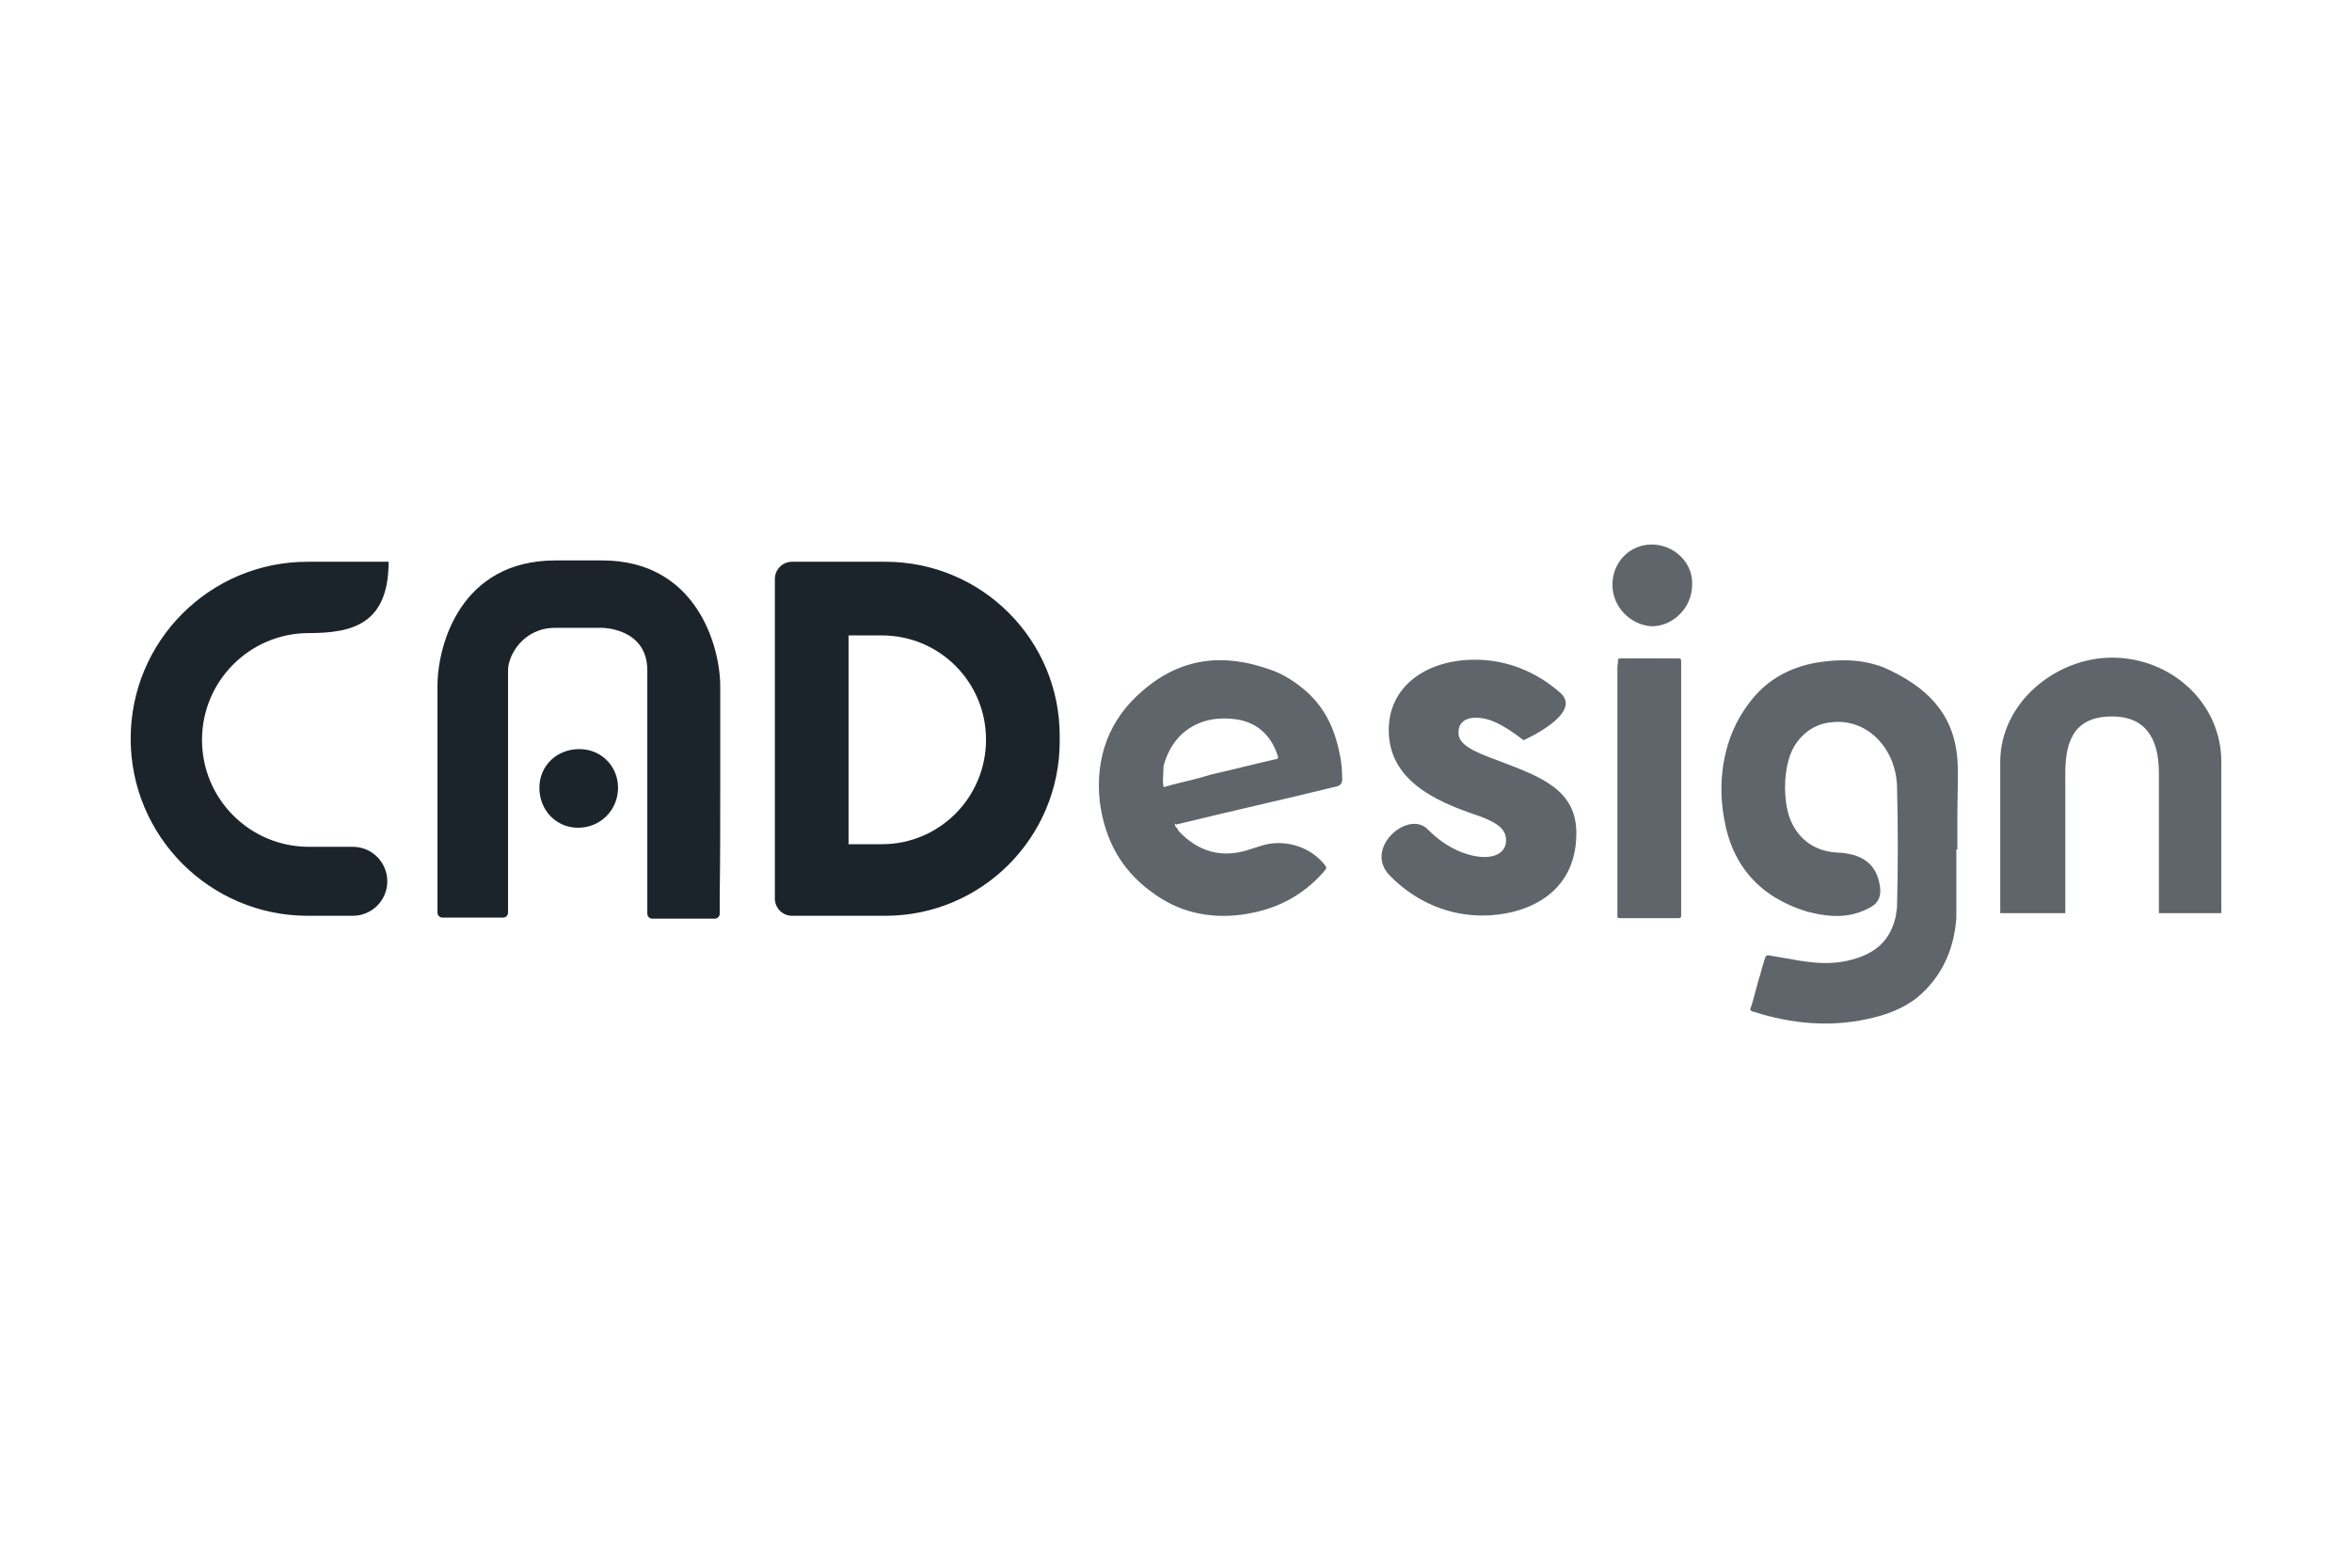
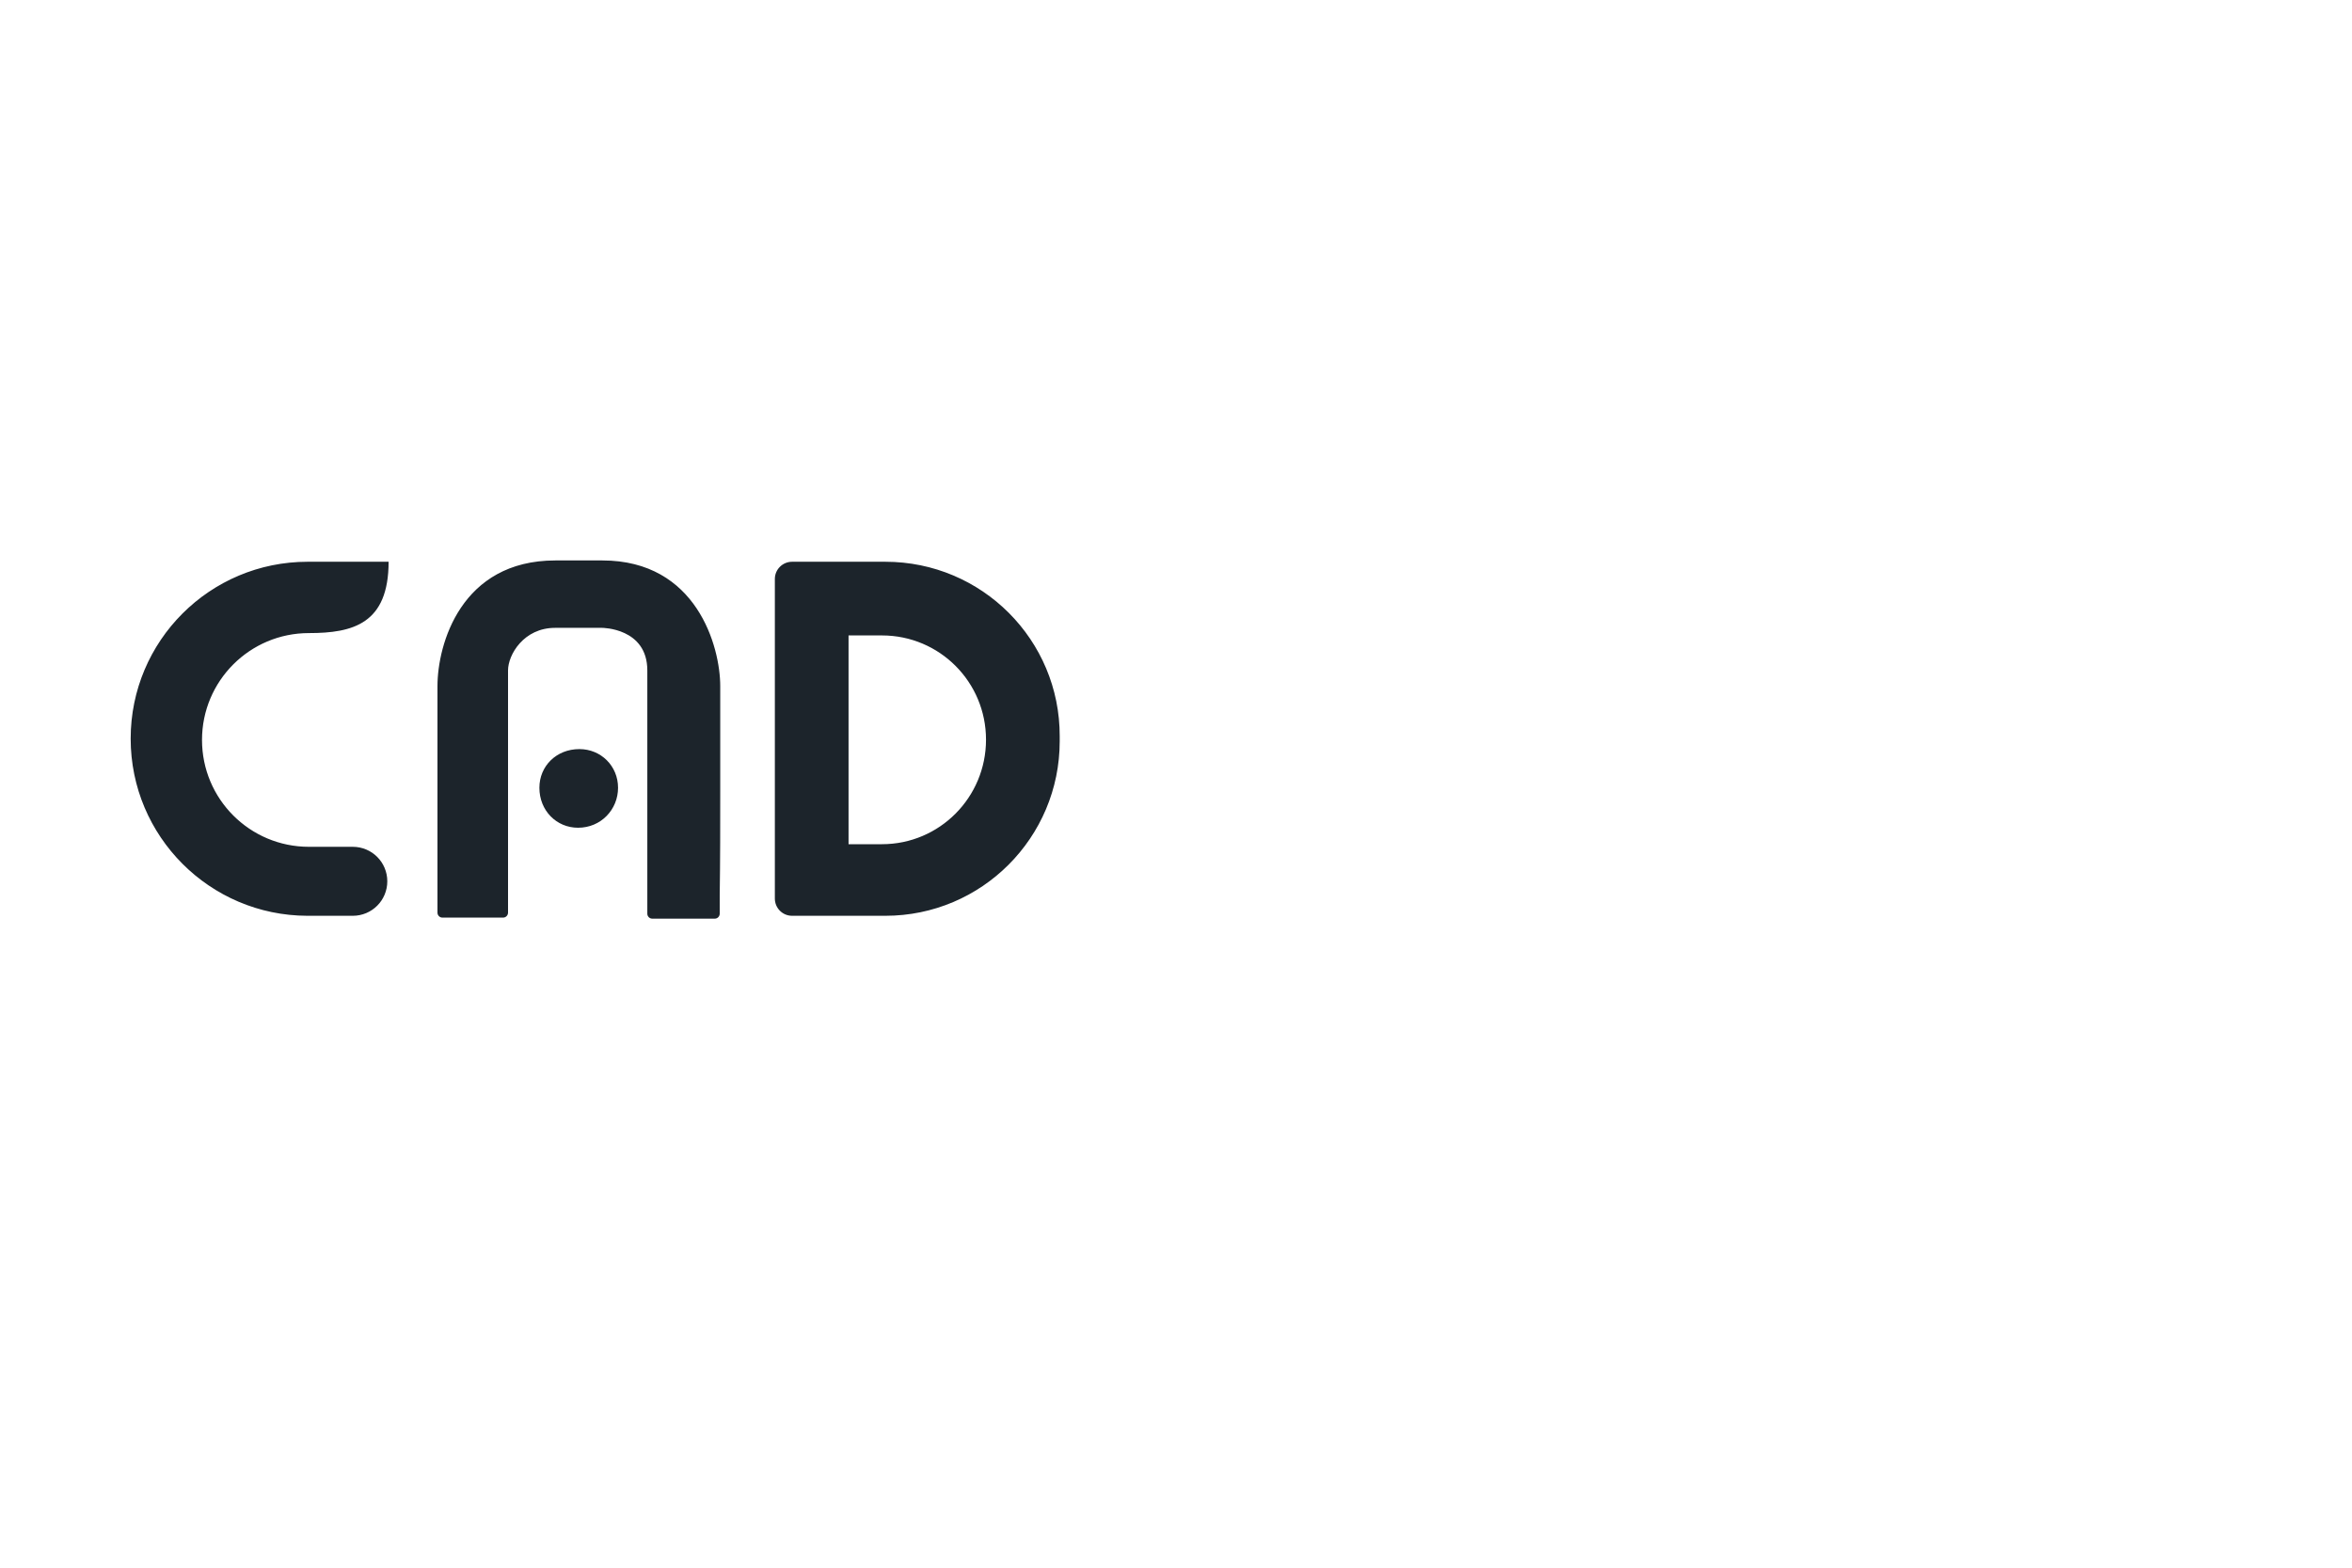
<svg xmlns="http://www.w3.org/2000/svg" version="1.1" id="Layer_1" x="0px" y="0px" viewBox="0 0 900 600" style="enable-background:new 0 0 900 600;" xml:space="preserve">
  <style type="text/css">
	.st0{fill-rule:evenodd;clip-rule:evenodd;fill:#1C242B;}
	.st1{fill-rule:evenodd;clip-rule:evenodd;fill:#5F656A;}
</style>
  <path class="st0" d="M338.8,215h-35.7c-3.6,0-6.6,2.9-6.6,6.6v122.3c0,3.6,2.9,6.6,6.6,6.6h35.7c36.8,0,66.7-29.9,66.7-66.8v-1.9  C405.6,244.9,375.7,215,338.8,215L338.8,215z M337.5,243.2h-12.8v79.9h12.8c22,0,39.8-17.9,39.8-40S359.5,243.2,337.5,243.2  L337.5,243.2z M50,282.7c0-37.4,30.3-67.7,67.7-67.7h31c0,23.7-13.6,27.3-30.5,27.3c-22.6,0-40.9,18.3-40.9,40.9  s18.3,40.9,40.9,40.9H135c7.3,0,13.2,5.9,13.2,13.2s-5.9,13.2-13.2,13.2h-17.4C80.3,350.4,50,320.1,50,282.7z M206.4,301.5  c0-8.3,6.5-14.8,15.3-14.8c8.3,0,14.8,6.5,14.8,14.8s-6.5,15.3-15.3,15.3C212.9,316.8,206.4,310.2,206.4,301.5z M275.6,302.8  c0-13.1,0-26.1,0-40.2c0-15.1-9-48.1-45.1-48.1h-18c-36.1,0-45.1,32.1-45.1,48.1l0,86.7c0,1.1,0.9,1.9,1.9,1.9h23.2  c1.1,0,1.9-0.9,1.9-1.9v-92.7c0-6,6-16.3,18-16.3h18c0,0,17.3,0,17.3,16.3V305c0,7.2,0,15.3,0,23.3c0,7.3,0,14.7,0,21.4  c0,1.1,0.9,1.9,1.9,1.9h23.9c1.1,0,1.9-0.9,1.9-1.9v-6.8C275.6,328.9,275.6,315.8,275.6,302.8L275.6,302.8z" />
-   <path class="st1" d="M617,223.8c0-8.6,6.6-15.4,15-15.4s15.9,6.8,15.5,15.4c0,8.6-7.1,15.9-15.5,15.9C624,239.2,617,232.4,617,223.8  z M808.2,251.7c22.6,0,41.8,17.3,41.8,39.9v57.9h-23.9v-53.8c0-13.4-5.4-21.5-17.9-21.5c-13.5,0-17.9,8.1-17.9,21.5v53.8h-24.9  v-57.9C765.4,269,786.6,251.7,808.2,251.7L808.2,251.7z M603.2,318.9c0,23.8-20,31.5-36,31.5c-12.4,0-25.1-4.8-35.4-15.3  c-10.2-10.4,7-25.3,14.5-17.7c7.5,7.6,15.9,10.6,21.8,10.6s8.2-3.2,8.2-6.2c0-3.8-1.9-6.7-12.1-10.1c-14.5-5-32.8-12.9-32.8-32.3  c0-16.2,13.6-26.5,31.9-26.9c13.2-0.3,24.9,4.8,33.8,12.7c8.9,7.9-14.1,18.1-14.1,18.1c-8.3-6.4-13.4-8.6-18.2-8.6  c-4.6,0-6.7,2.3-6.7,5.6c0,3.2,2,5.8,11.7,9.5c1.6,0.6,3.2,1.2,4.8,1.8v0C589.7,297.4,603.2,302.3,603.2,318.9L603.2,318.9z   M748.6,325.1c0,8.6,0,16.9,0,26.3c-0.9,12.2-5.7,22.7-15,30.4c-5.7,4.5-12.4,6.8-19,8.2c-14.6,3.2-29.2,1.8-43.3-2.7l-0.3,0  c-1.3-0.5-1.5-0.9-1-1.8c0.7-2,1.2-4.2,1.8-6.3v0c0.6-2.2,1.1-4.3,1.8-6.3c0.3-1.3,0.7-2.7,1.1-3.9c0.3-0.9,0.5-1.7,0.7-2.4  c0.4-0.9,0.7-1.1,1.8-0.9c1.9,0.3,3.8,0.7,5.8,1c3.8,0.7,7.7,1.4,11.5,1.7c5.7,0.5,11.1,0,16.4-1.8c8-2.7,12.8-7.7,14.6-16.3  c0-0.5,0.1-1,0.2-1.6c0.1-0.6,0.2-1.1,0.2-1.6c0.4-15.4,0.4-30.8,0-46.2c-0.4-14-11-25.9-24.7-24.5c-8,0.5-14.6,6.3-16.8,14.5  c-1.8,6.3-1.8,14.6,0,20.9c2.7,8.6,9.3,14,18.6,14.5c2.2,0,4.4,0.5,6.2,0.9c6.2,1.8,9.3,5.9,10.2,12.2c0.4,3.2-0.3,5.9-3.4,7.7  c-8,4.5-15.5,4.1-24.5,1.8c-17.7-5.4-28.7-17.2-31.8-35.8c-2.7-15,0-31.3,9.3-43.6c6.6-9.1,15.5-14,26.1-15.9  c8.8-1.4,17.2-1.4,25.6,1.8c16.6,7.3,26.9,17.6,28.3,35.1c0.3,3.5,0.2,8.7,0.1,13.6v0c0,2.3-0.1,4.6-0.1,6.6V325.1L748.6,325.1z   M618.9,255.1v94.5c0,0.3,0,0.6,0,0.8v0c0,0.4,0,0.7,0.1,0.8c0.2,0.2,0.6,0.2,1.7,0.2h19.9c0.4,0,0.7,0,1,0c0.8,0,1.3,0,1.5-0.2  c0.2-0.2,0.2-0.6,0.2-1.5c0-0.3,0-0.6,0-1v-94.9c0-0.9,0-1.4-0.2-1.6c-0.2-0.2-0.7-0.2-1.5-0.2h-20.8c-0.9,0-1.3,0-1.5,0.2  c-0.2,0.2-0.2,0.7-0.2,1.6L618.9,255.1L618.9,255.1z M450.3,316.9c-0.4-0.4-0.7-0.8-0.7-1.3c0-0.5,0.4-0.5,0.4,0  c10.2-2.5,20.4-4.9,30.7-7.3c10.3-2.4,20.6-4.8,30.7-7.3c1.5-0.3,2.2-1.2,2.2-2.7c0-4.1-0.4-7.7-1.3-11.3c-2.2-10-6.6-18.1-15-24.5  c-3.5-2.7-7.5-5-11.5-6.3c-17.7-6.3-34-4.5-48.6,8.2c-12.8,10.9-18.1,25.4-16.4,42.1c1.8,14.5,8,26.3,19.9,34.9  c10.2,7.7,22.1,10.4,34.9,8.6c12.4-1.8,22.5-6.8,30.9-16.3c0.1-0.1,0.2-0.2,0.2-0.3c0.1-0.1,0.1-0.2,0.2-0.2  c0.4-0.5,0.6-0.8,0.6-1.1c0-0.3-0.2-0.5-0.6-1.1v0c-0.1-0.2-0.2-0.3-0.4-0.5c-5.7-6.8-15.5-9.5-23.9-6.8c-0.7,0.2-1.4,0.5-2.2,0.7  c-0.8,0.2-1.5,0.5-2.2,0.7c-10.6,3.6-19.9,0.9-27.4-7.3C450.8,317.4,450.6,317.2,450.3,316.9z M446.1,301c0,0-0.4,0.5-0.9,0  c-0.3-1.5-0.2-2.9-0.1-4.6c0.1-0.9,0.1-2,0.1-3.1c2.2-8.2,7.1-14.5,15.5-17.2c4.4-1.4,9.3-1.4,14.1-0.5c7.5,1.8,11.9,6.8,14.1,13.6  c0.4,0.9,0,1.4-0.9,1.4c-4,0.9-8.1,1.9-12.2,2.9c-4.1,1-8.2,2-12.2,2.9c-4.8,1.5-10,2.7-14.9,3.9v0l0,0l0,0  C447.9,300.6,447,300.8,446.1,301z" />
</svg>